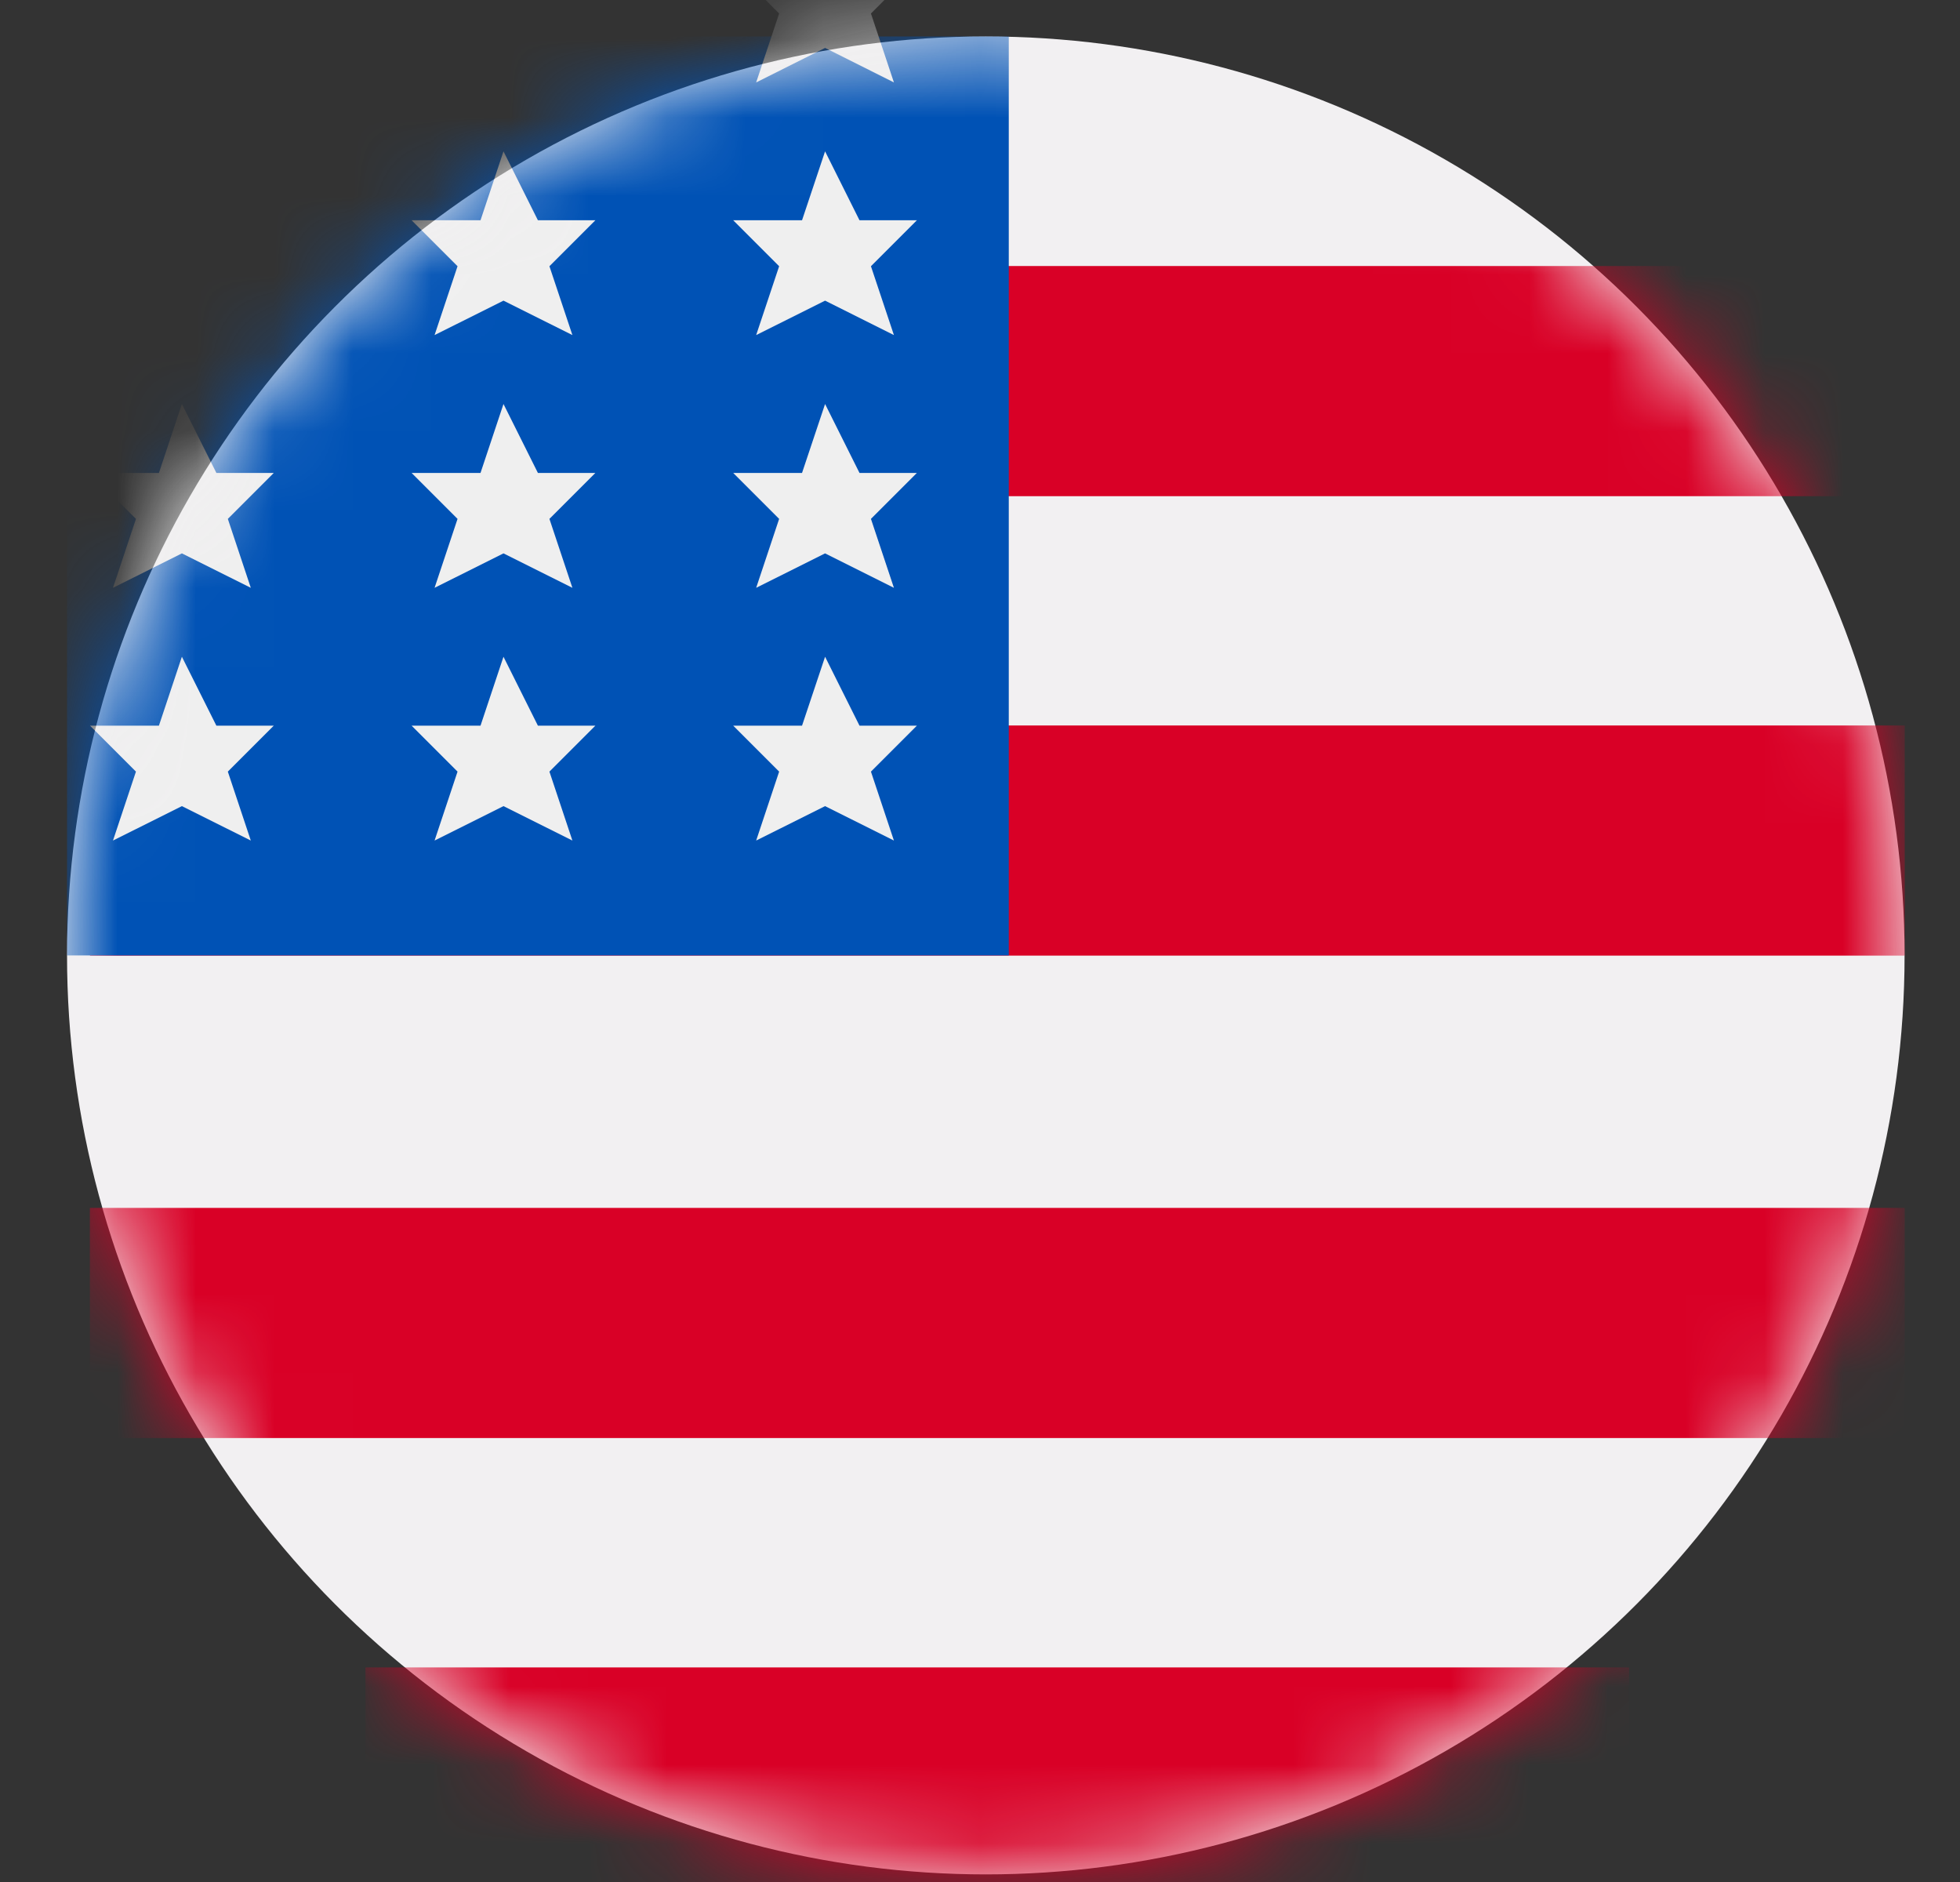
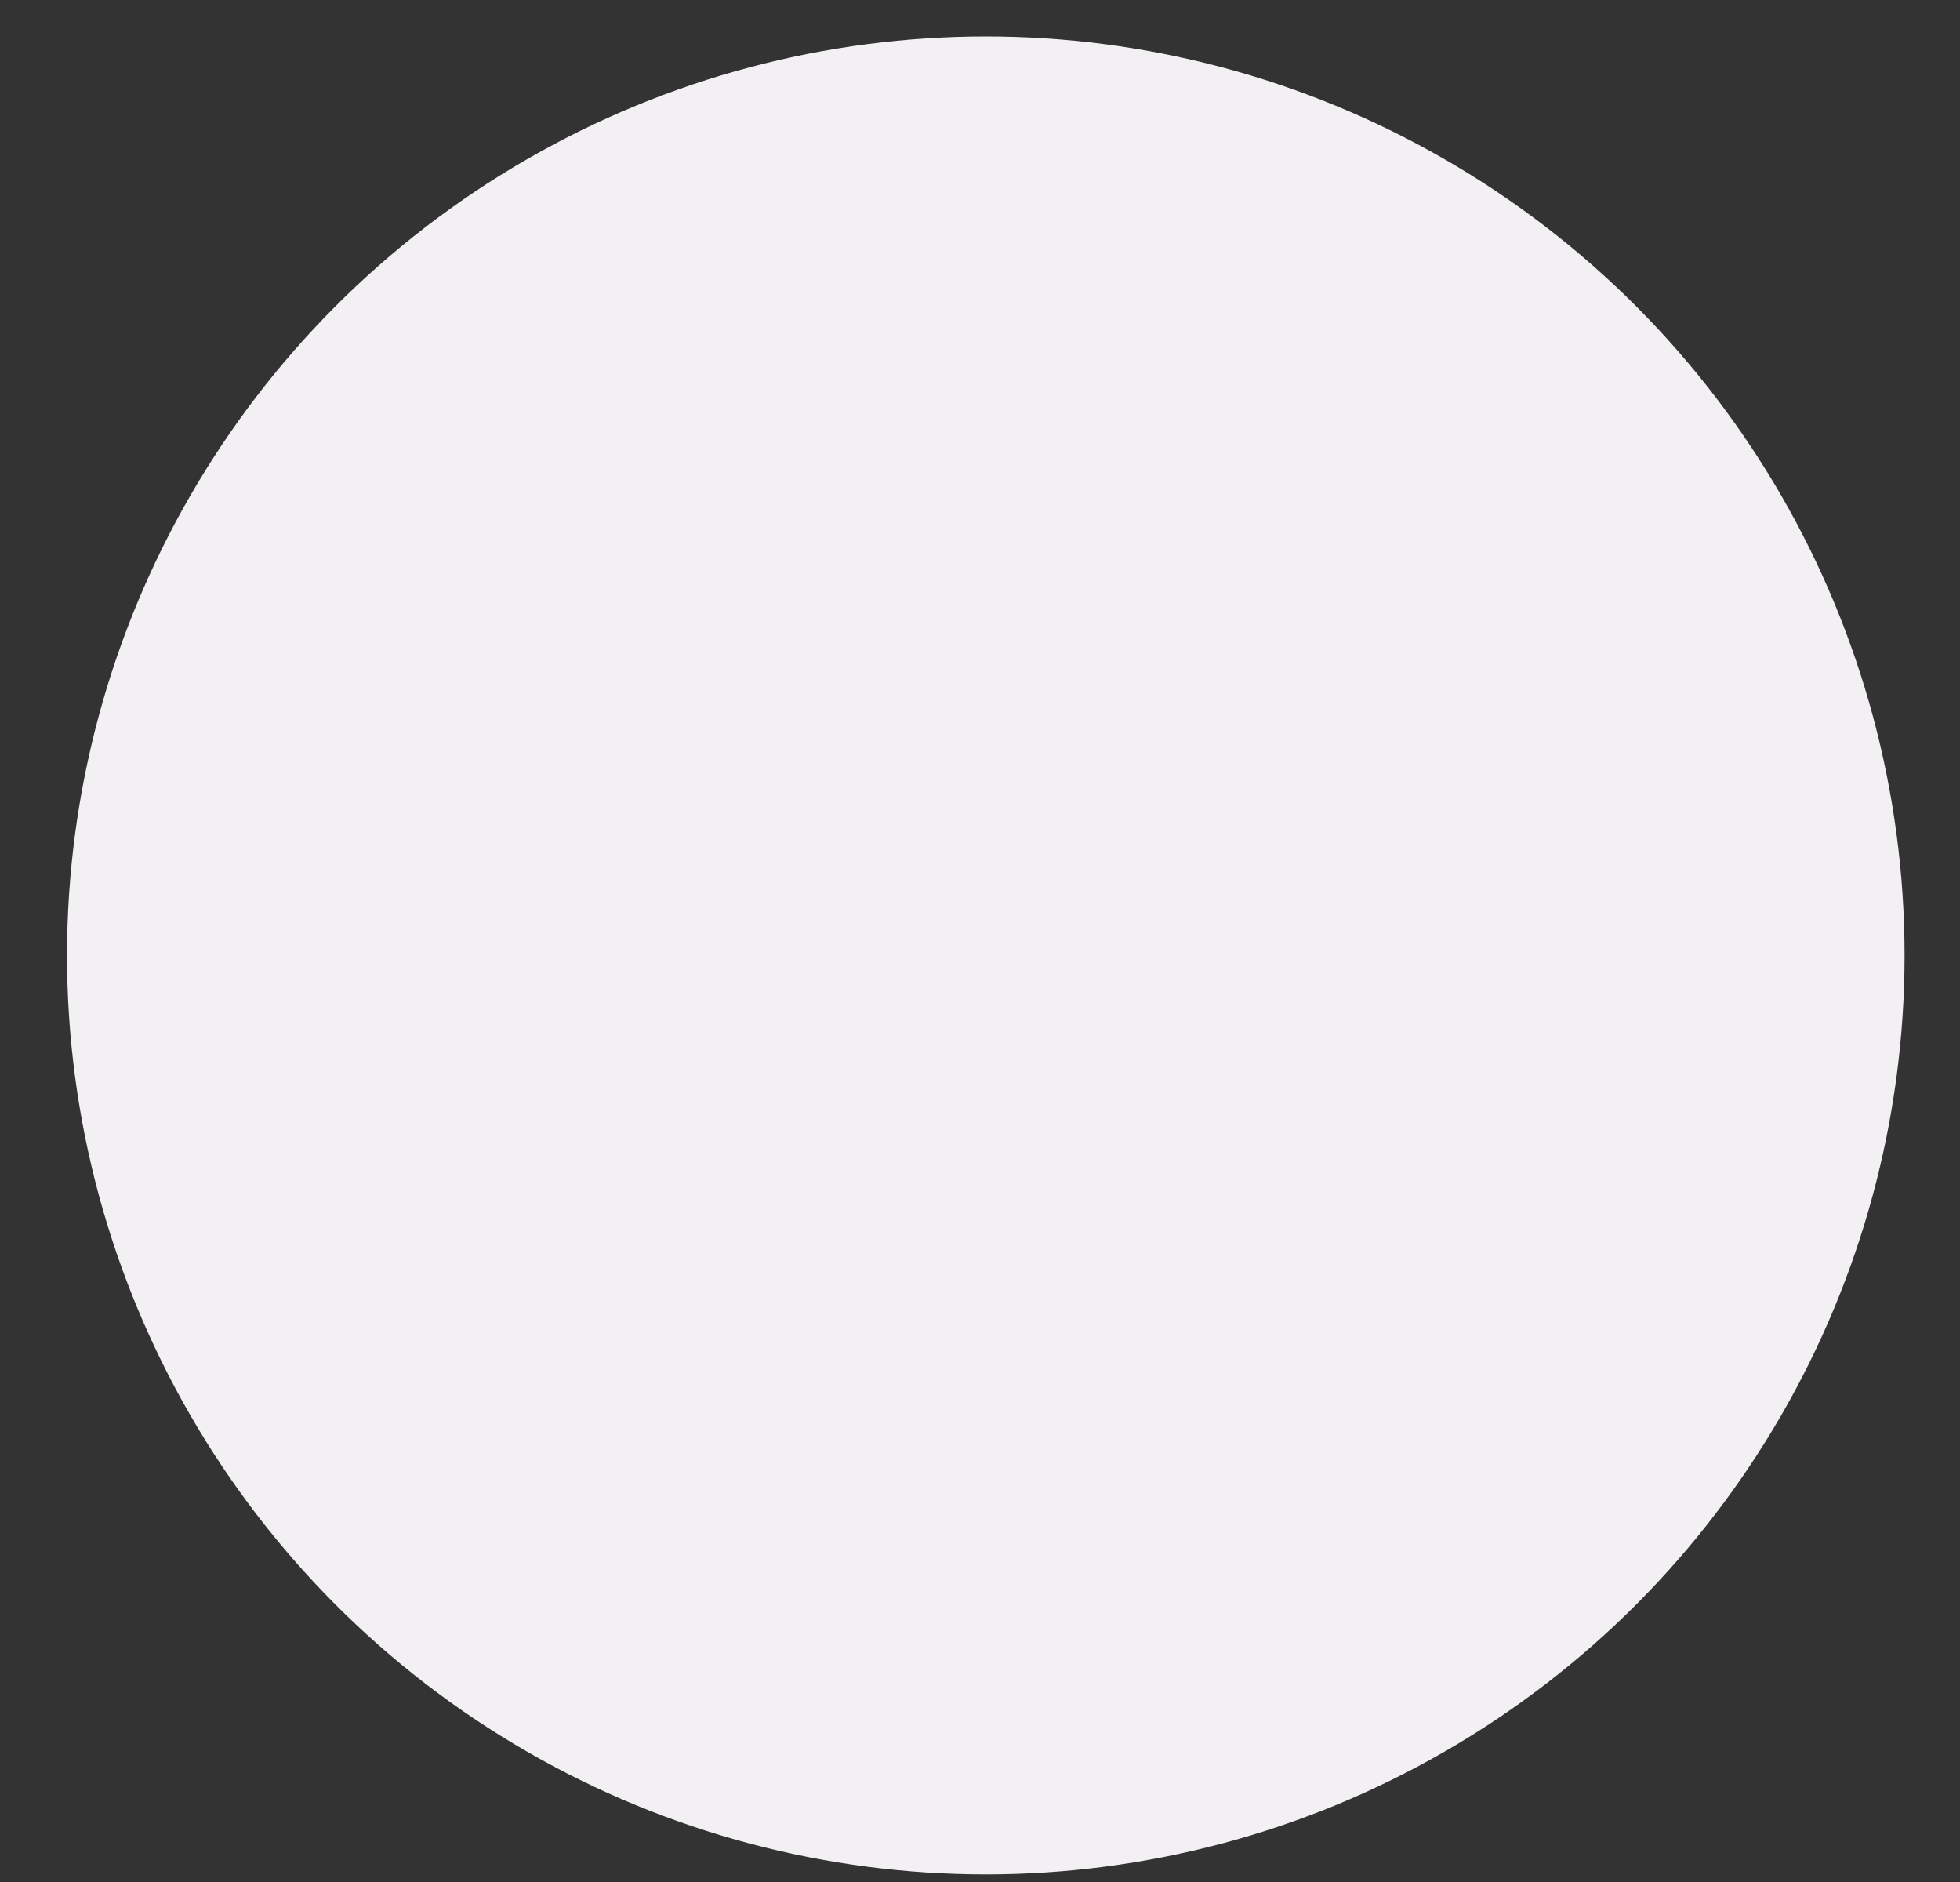
<svg xmlns="http://www.w3.org/2000/svg" width="25" height="24" viewBox="0 0 25 24" fill="none">
  <rect x="0" y="0" width="25" height="24" fill="#333333" stroke="none" />
  <circle cx="12.574" cy="12.184" r="11.719" fill="#F2F0F2" />
  <mask id="mask0_421_22752" style="mask-type:alpha" maskUnits="userSpaceOnUse" x="0" y="0" width="25" height="24">
-     <circle cx="12.574" cy="12.184" r="11.719" fill="#FCFCFC" />
-   </mask>
+     </mask>
  <g mask="url(#mask0_421_22752)">
    <rect x="4.664" y="21.266" width="16.113" height="2.93" fill="#D90026" />
    <rect x="4.664" y="21.266" width="16.113" height="2.93" fill="#D90026" />
    <rect x="1.148" y="15.406" width="23.145" height="2.93" fill="#D90026" />
    <rect x="1.148" y="15.406" width="23.145" height="2.93" fill="#D90026" />
    <rect x="1.148" y="9.254" width="23.145" height="2.93" fill="#D90026" />
    <rect x="1.148" y="9.254" width="23.145" height="2.93" fill="#D90026" />
    <rect x="1.148" y="3.395" width="23.145" height="2.93" fill="#D90026" />
    <rect x="1.148" y="3.395" width="23.145" height="2.93" fill="#D90026" />
-     <rect x="0.855" y="0.465" width="12.012" height="11.719" fill="#0052B5" />
    <path d="M10.524 10.28L9.645 10.719L9.938 9.84L9.352 9.254H10.23L10.524 8.375L10.963 9.254H11.695L11.109 9.84L11.402 10.719L10.524 10.28Z" fill="#EFEFEF" />
    <path d="M6.422 10.28L5.543 10.719L5.836 9.84L5.25 9.254H6.129L6.422 8.375L6.861 9.254H7.594L7.008 9.84L7.301 10.719L6.422 10.28Z" fill="#EFEFEF" />
-     <path d="M2.32 10.28L1.441 10.719L1.734 9.84L1.148 9.254H2.027L2.32 8.375L2.76 9.254H3.492L2.906 9.84L3.199 10.719L2.32 10.28Z" fill="#EFEFEF" />
    <path d="M10.524 7.057L9.645 7.496L9.938 6.617L9.352 6.031H10.23L10.524 5.152L10.963 6.031H11.695L11.109 6.617L11.402 7.496L10.524 7.057Z" fill="#EFEFEF" />
    <path d="M10.524 3.834L9.645 4.273L9.938 3.395L9.352 2.809H10.23L10.524 1.93L10.963 2.809H11.695L11.109 3.395L11.402 4.273L10.524 3.834Z" fill="#EFEFEF" />
    <path d="M10.524 0.611L9.645 1.051L9.938 0.172L9.352 -0.414H10.23L10.524 -1.293L10.963 -0.414H11.695L11.109 0.172L11.402 1.051L10.524 0.611Z" fill="#EFEFEF" />
    <path d="M6.422 3.834L5.543 4.273L5.836 3.395L5.25 2.809H6.129L6.422 1.93L6.861 2.809H7.594L7.008 3.395L7.301 4.273L6.422 3.834Z" fill="#EFEFEF" />
    <path d="M6.422 7.057L5.543 7.496L5.836 6.617L5.25 6.031H6.129L6.422 5.152L6.861 6.031H7.594L7.008 6.617L7.301 7.496L6.422 7.057Z" fill="#EFEFEF" />
    <path d="M2.32 7.057L1.441 7.496L1.734 6.617L1.148 6.031H2.027L2.32 5.152L2.76 6.031H3.492L2.906 6.617L3.199 7.496L2.32 7.057Z" fill="#EFEFEF" />
  </g>
</svg>